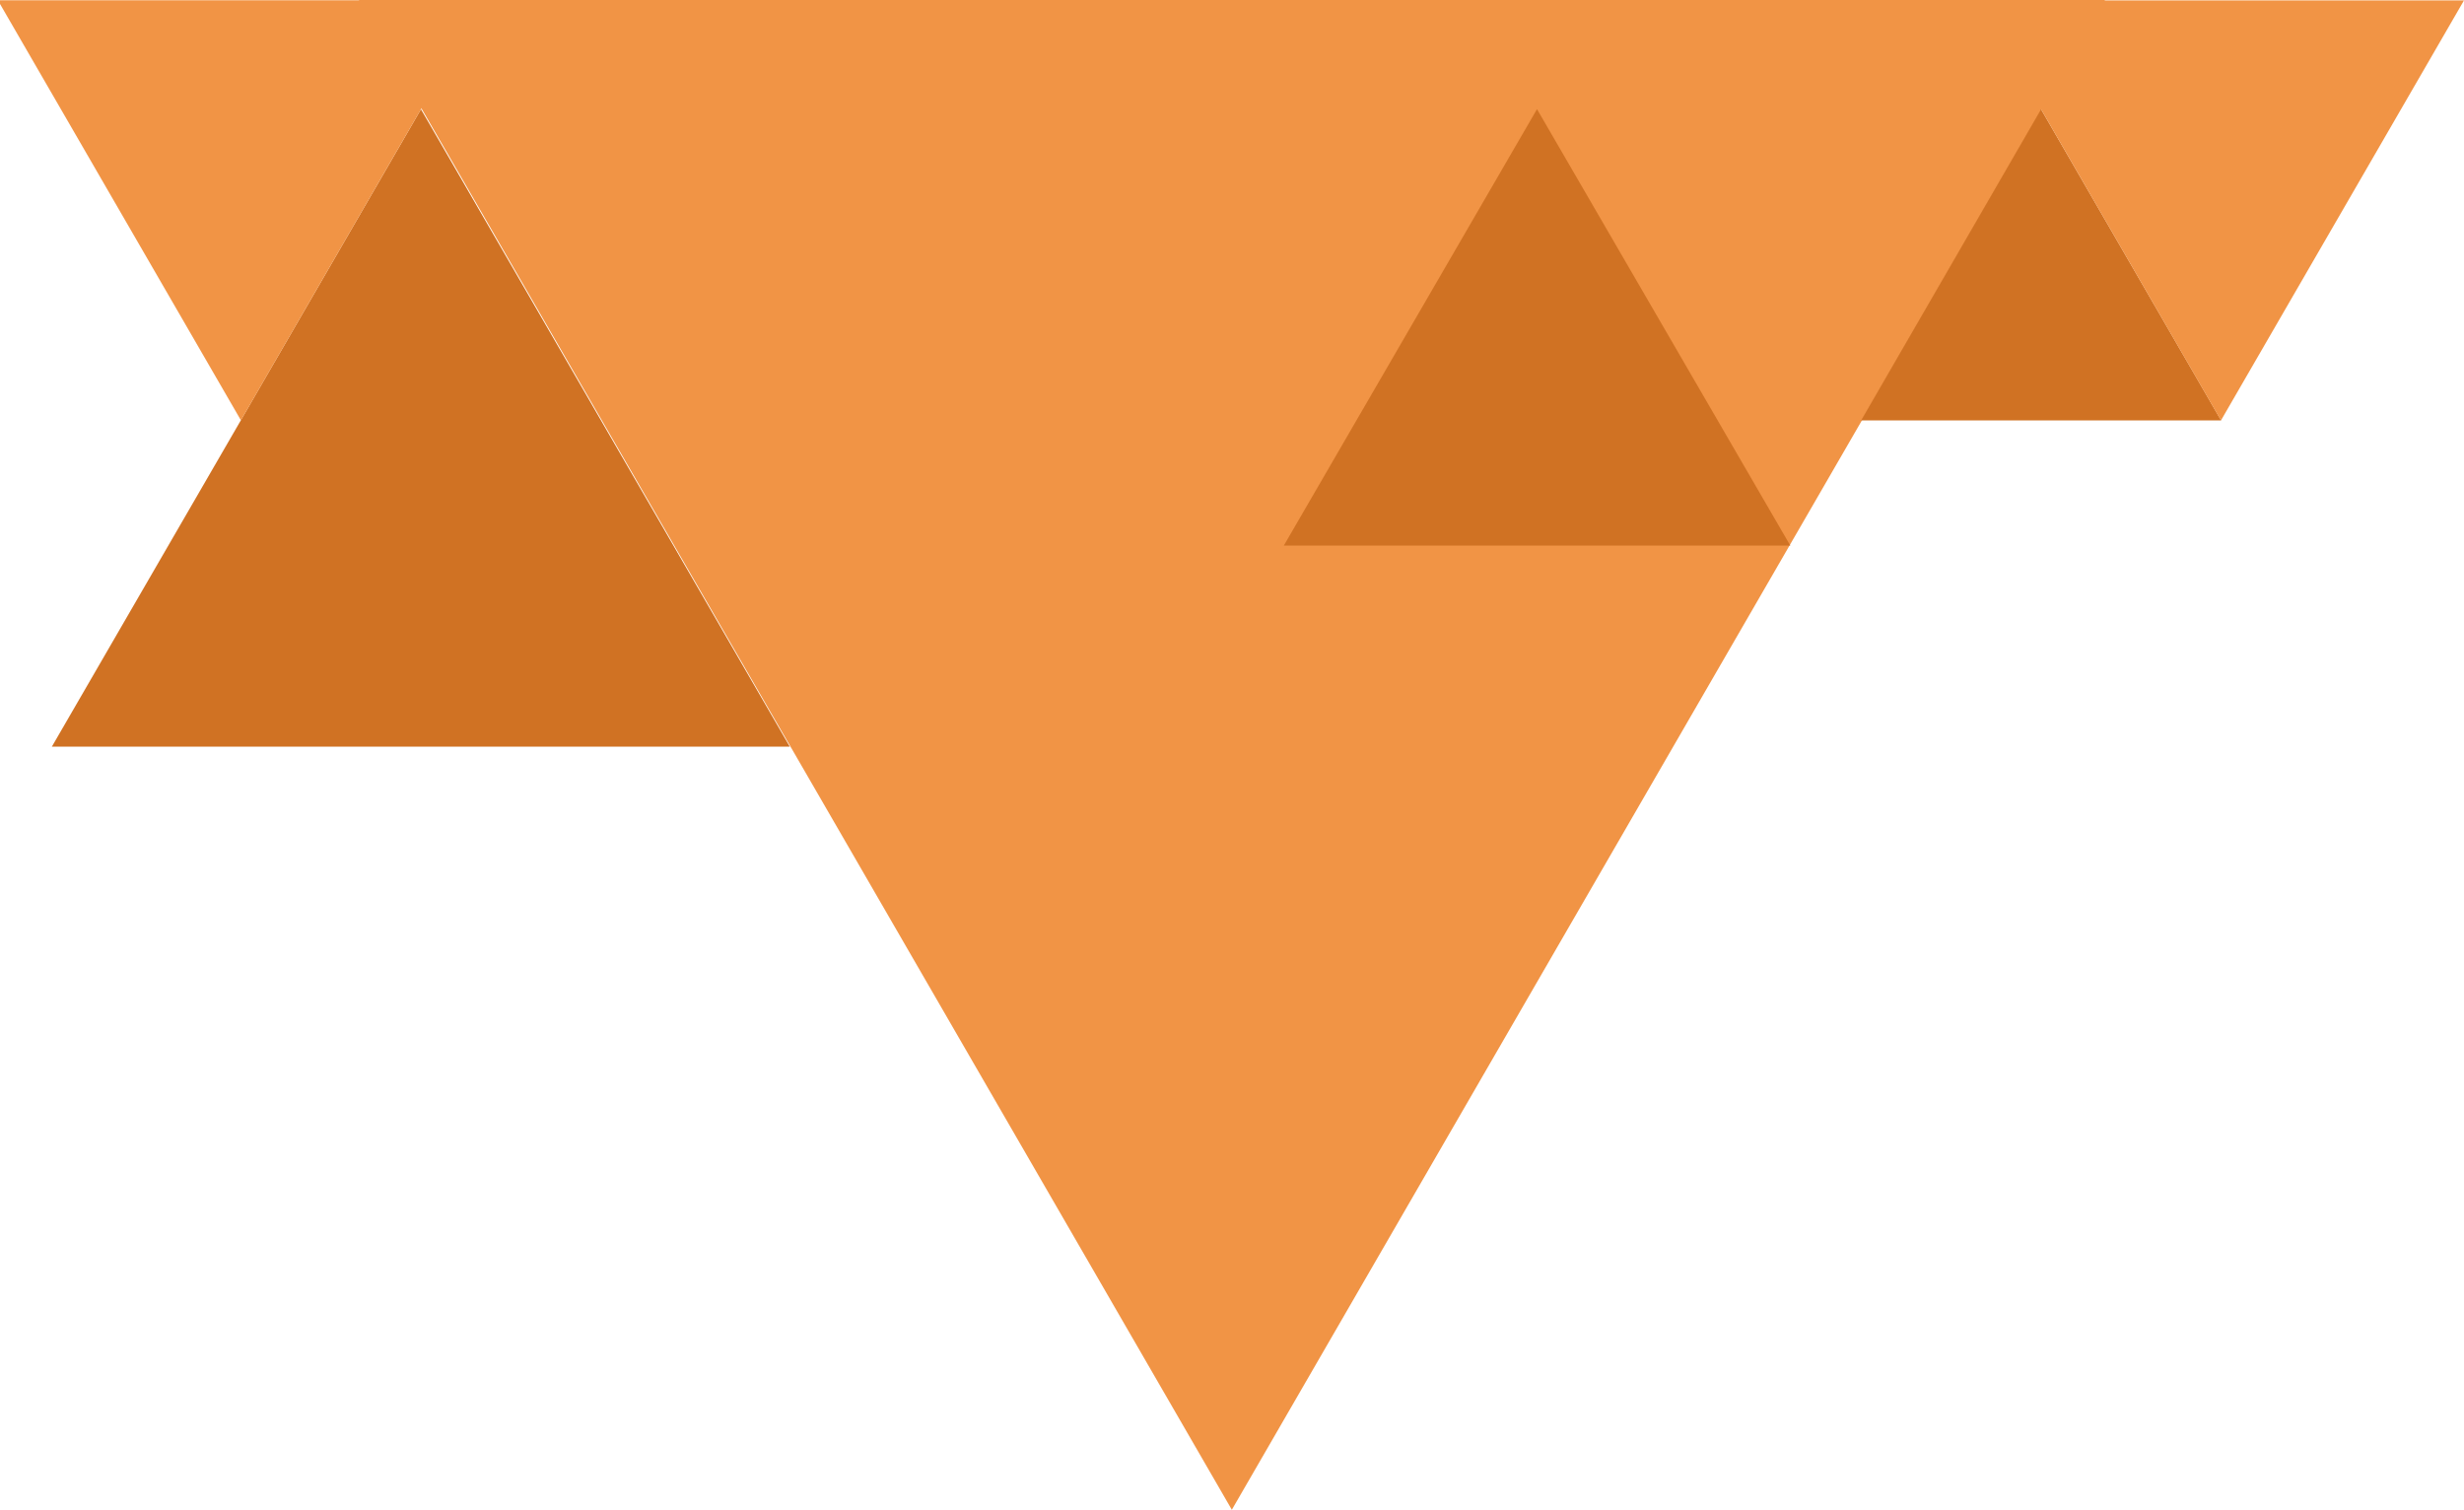
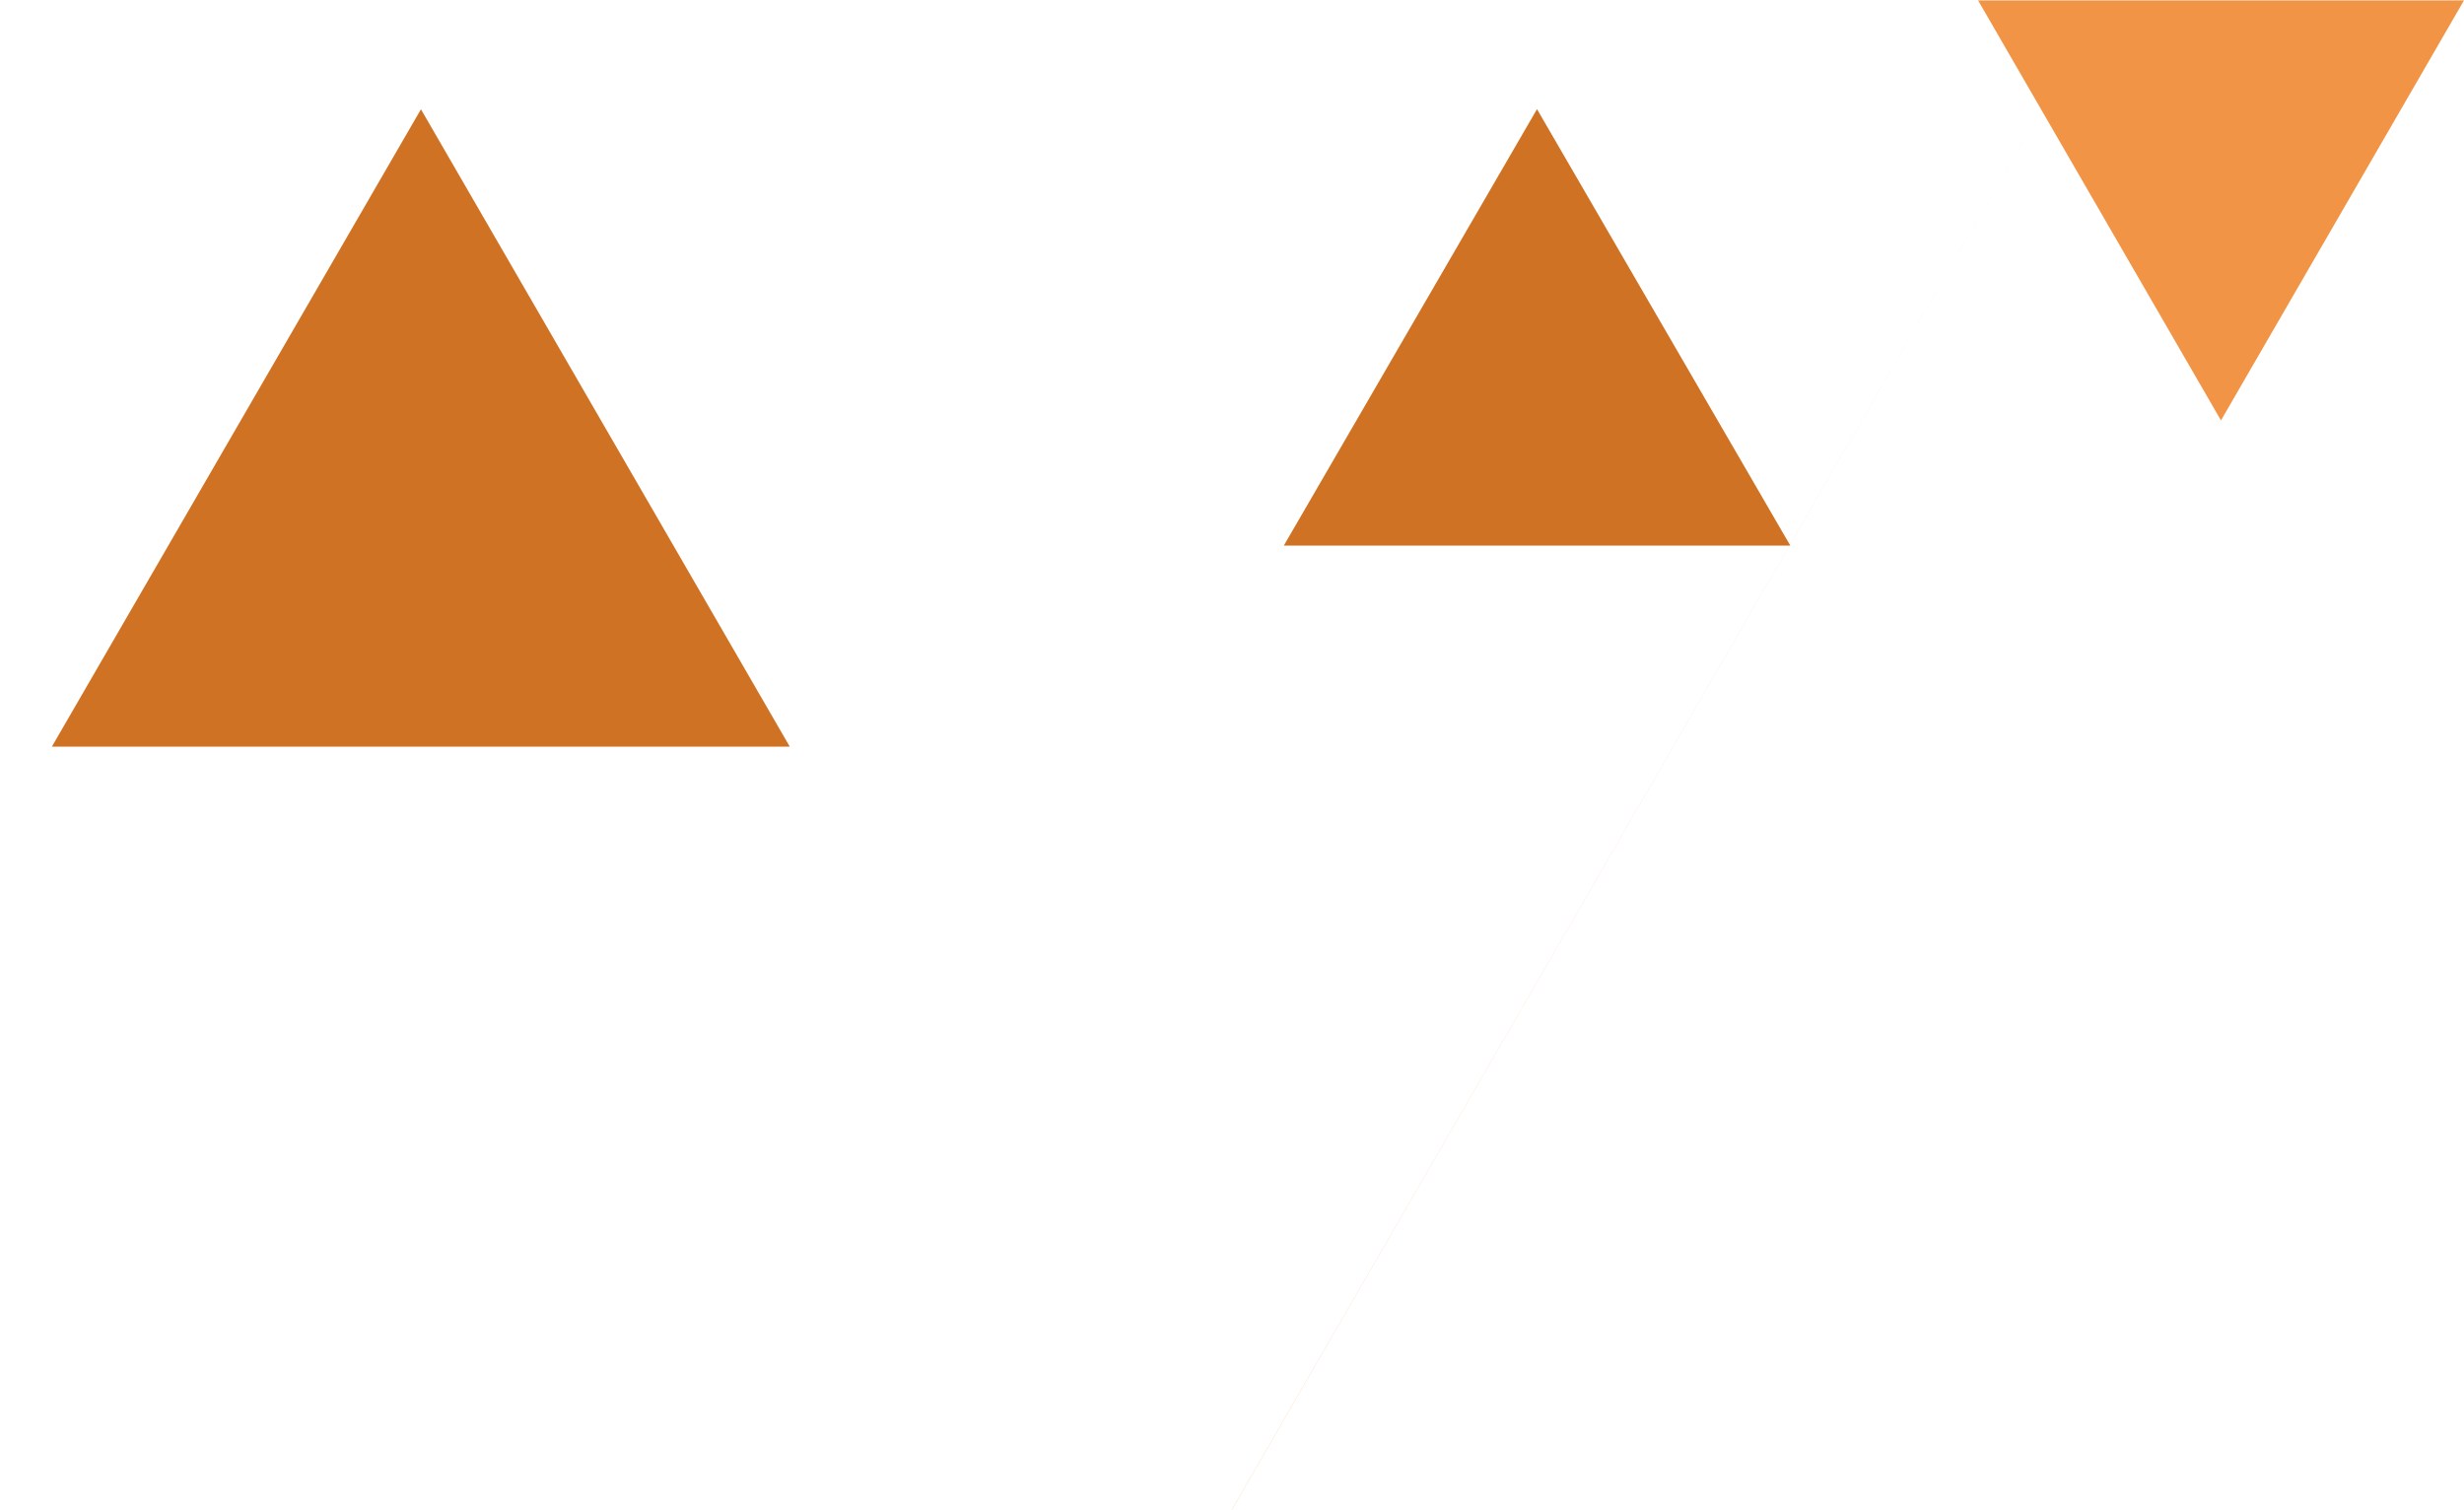
<svg xmlns="http://www.w3.org/2000/svg" width="395" height="242" viewBox="0 0 395 242" fill="none">
  <g clip-path="url(#clip0_59_128)">
-     <path d="M197.484 242L337.457 0L57.51 -2.44737e-05L197.463 242L197.484 242Z" fill="#F19445" />
-     <path d="M298.354 67.392L327.197 17.516L356.061 67.392L298.354 67.392Z" fill="#D07223" />
+     <path d="M197.484 242L337.457 0L197.463 242L197.484 242Z" fill="#F19445" />
    <path d="M205.807 87.458L246.394 17.496L287.002 87.458L205.807 87.458Z" fill="#D07223" />
    <path d="M126.611 119.694L67.482 17.516L8.311 119.694L126.611 119.694Z" fill="#D07223" />
-     <path d="M77.598 0.041L-0.342 0.041L38.618 67.372L77.598 0.041Z" fill="#F19445" />
    <path d="M395 0.062L317.102 0.062L356.041 67.392L395 0.062Z" fill="#F19445" />
  </g>
  <defs>
    <clipPath id="clip0_59_128">
      <rect width="395" height="242" fill="white" transform="translate(395 242) rotate(-180)" />
    </clipPath>
  </defs>
</svg>